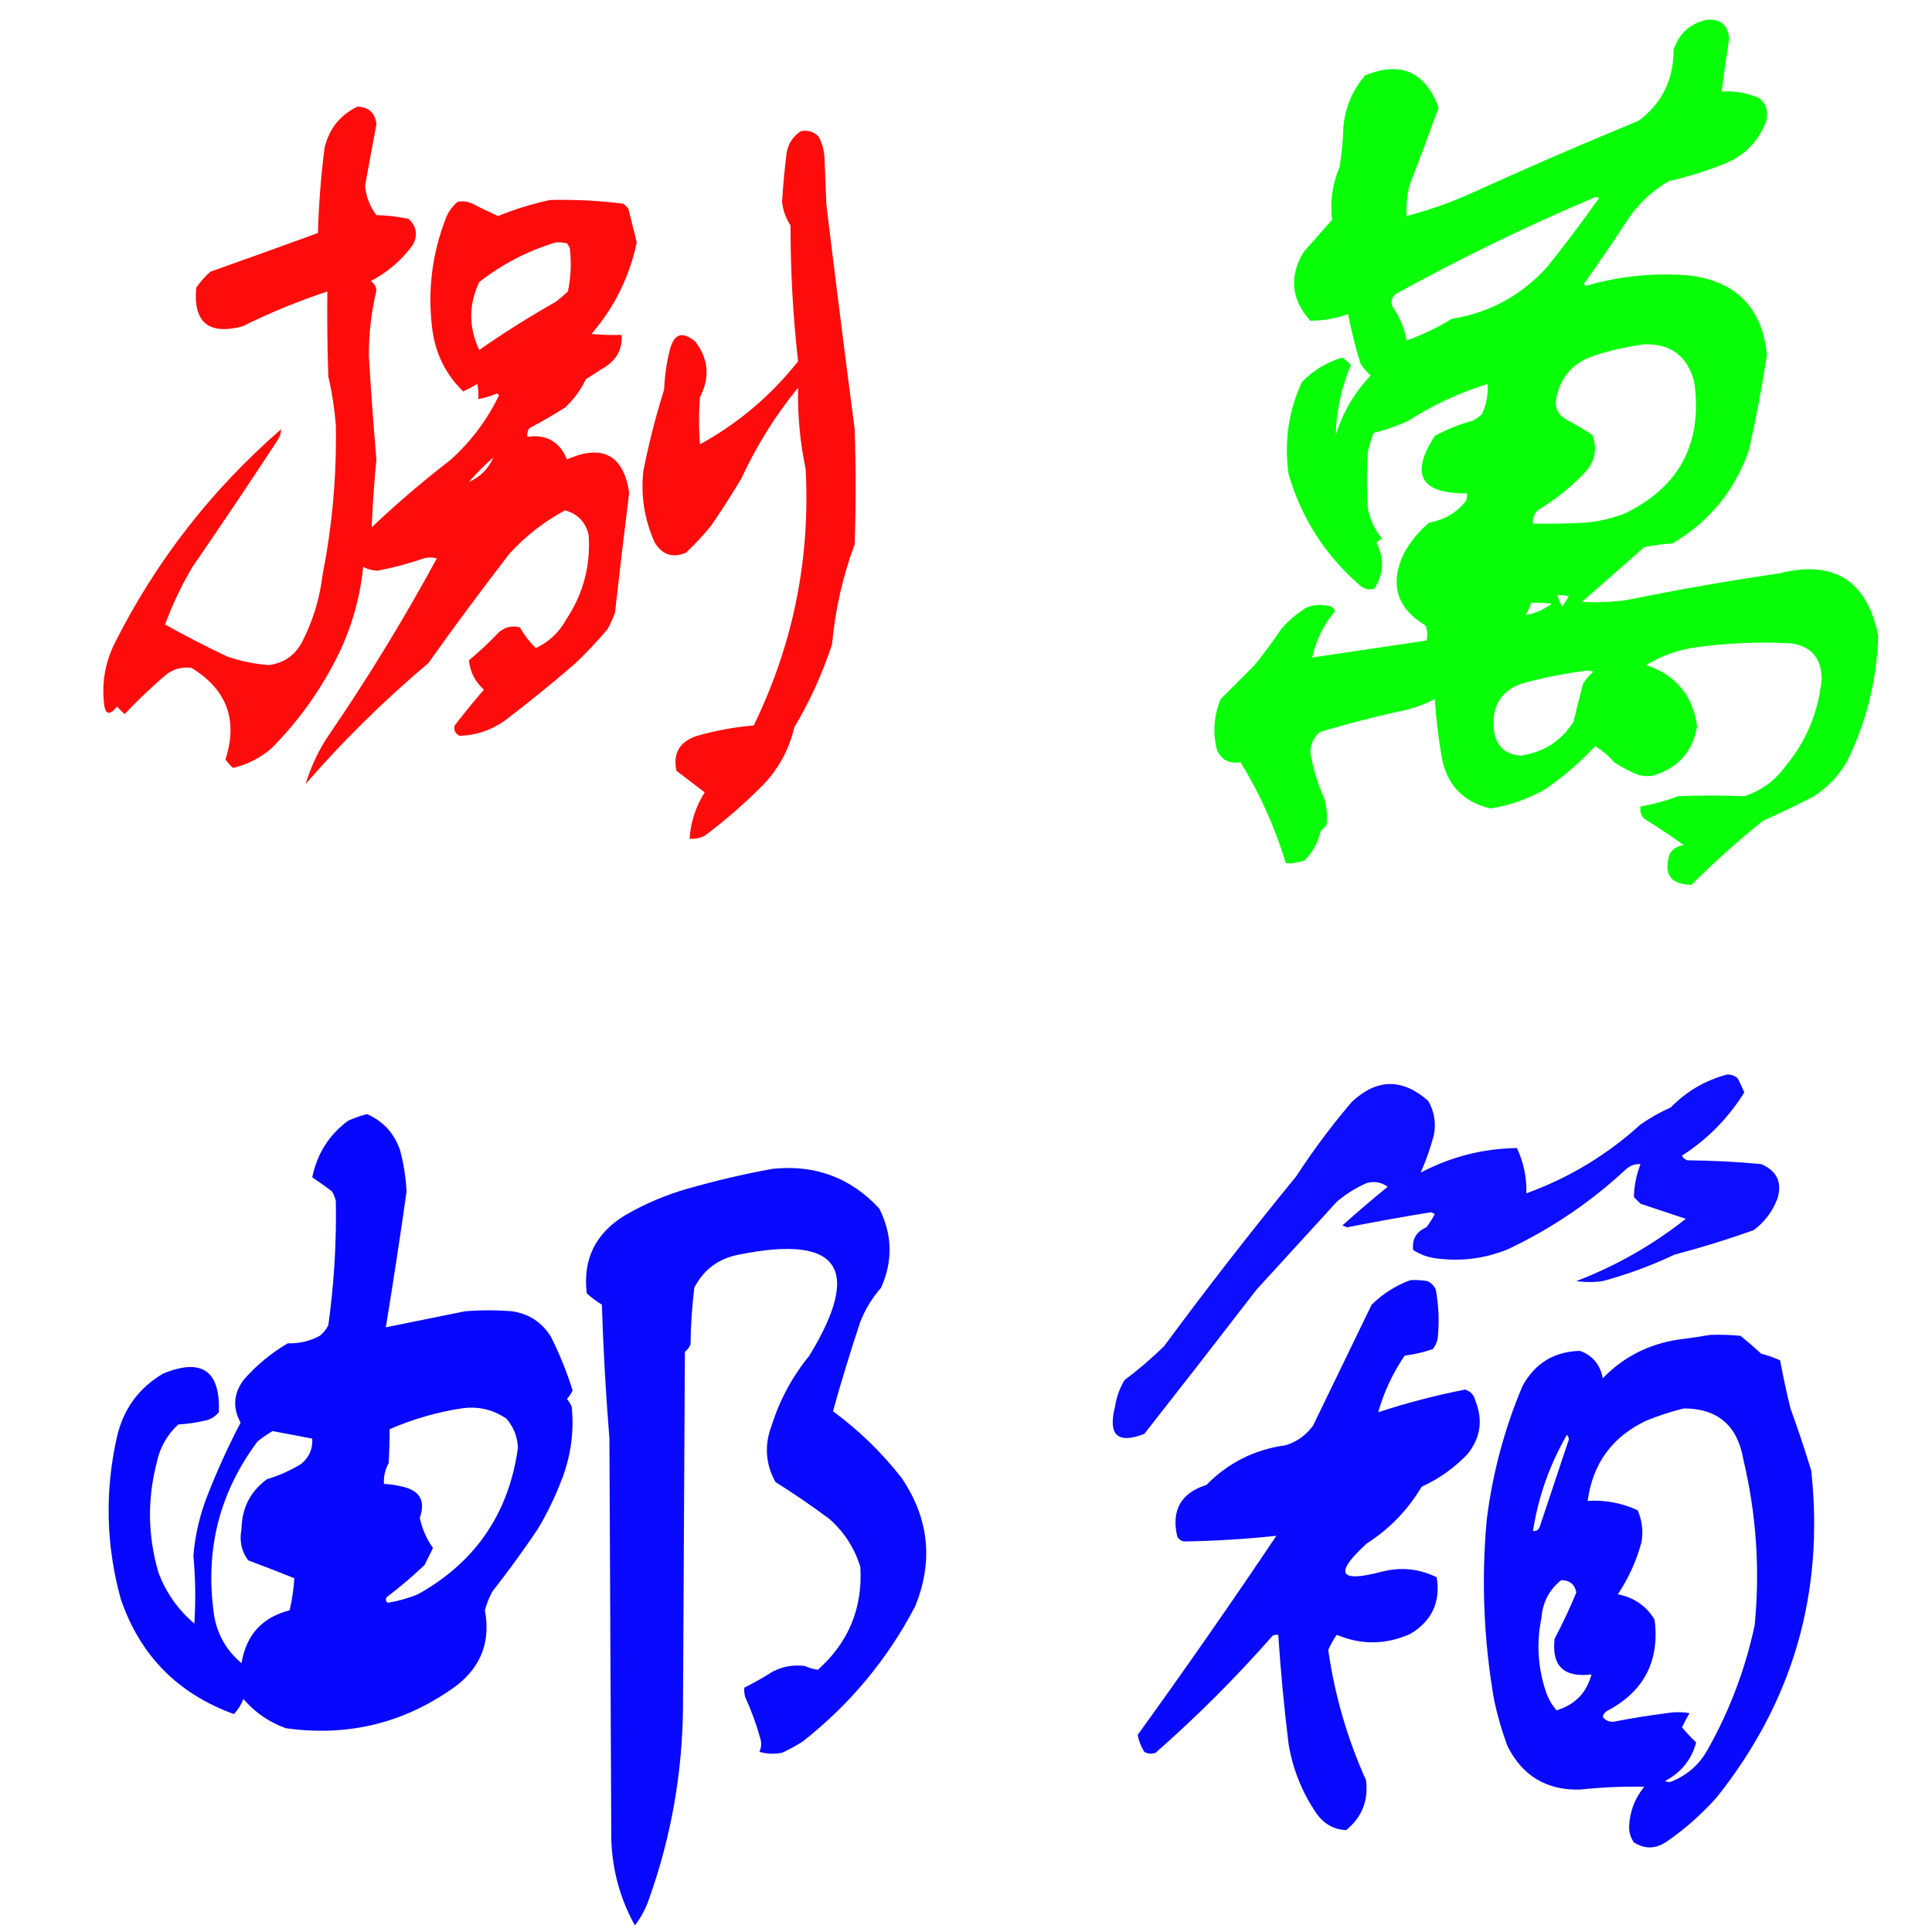
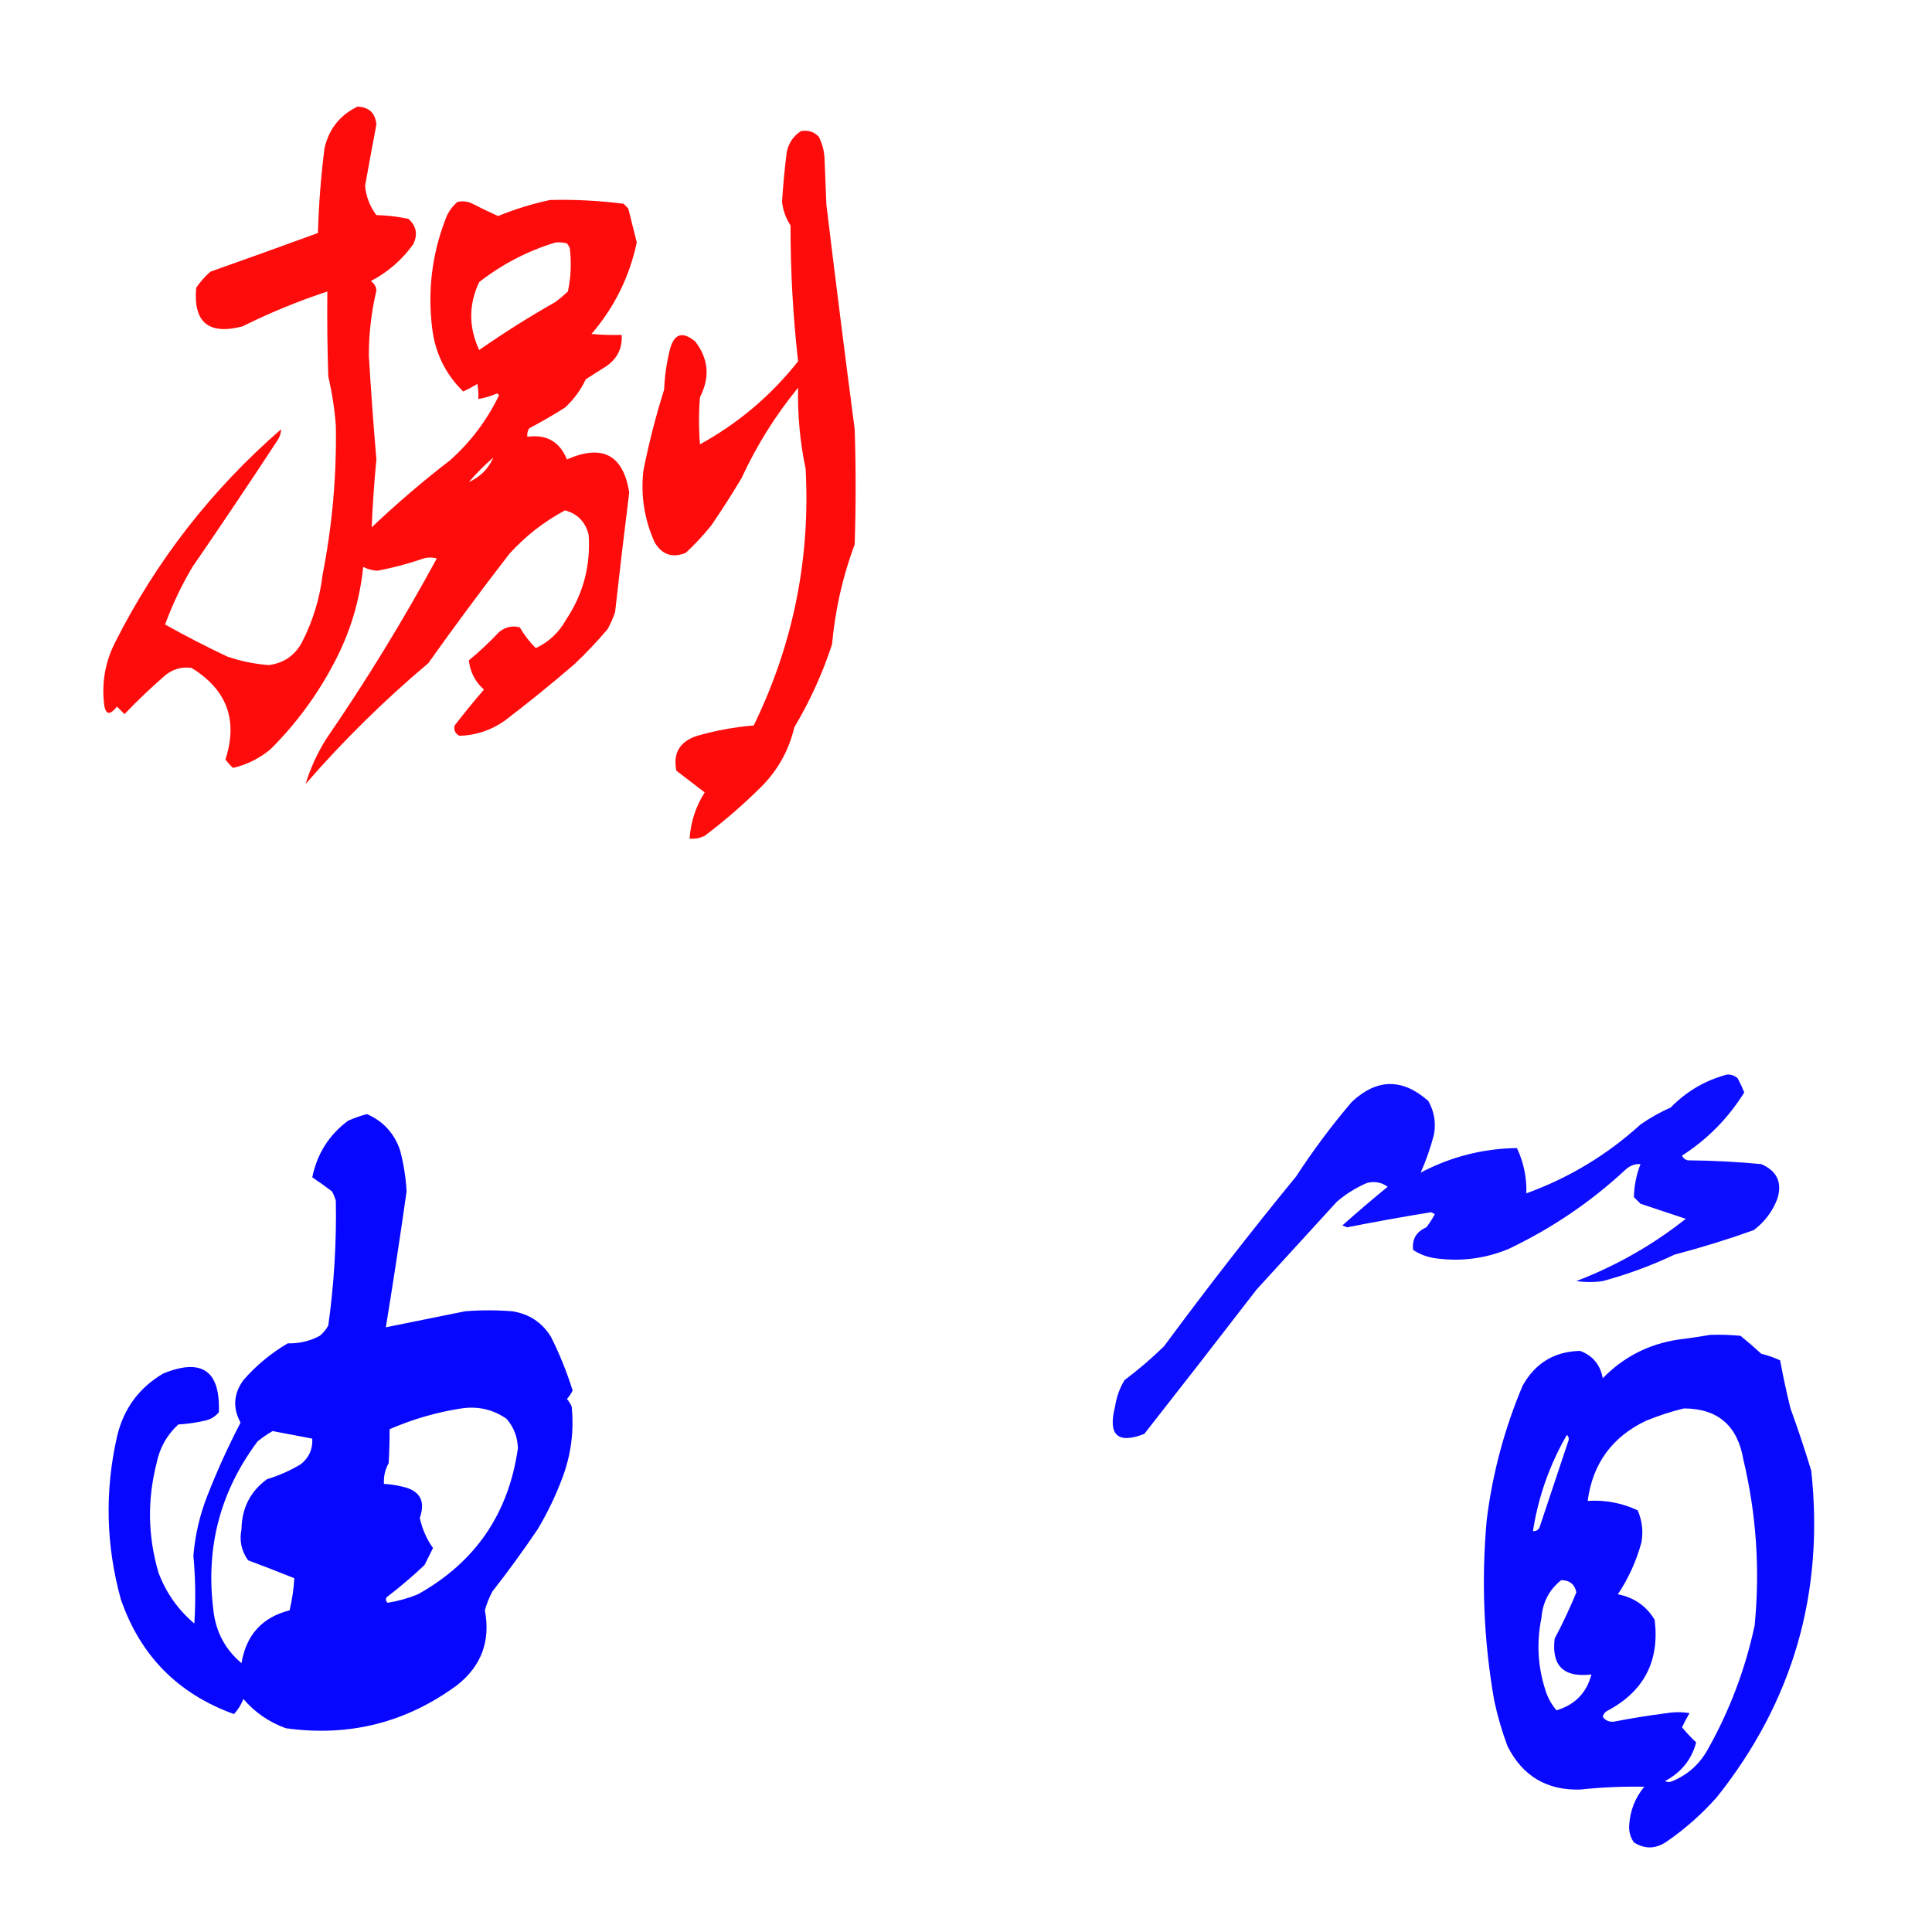
<svg xmlns="http://www.w3.org/2000/svg" version="1.1" width="1024px" height="1024px" style="shape-rendering:geometricPrecision; text-rendering:geometricPrecision; image-rendering:optimizeQuality; fill-rule:evenodd; clip-rule:evenodd">
  <g>
-     <path style="opacity:0.966" fill="#00ff00" d="M 904.5,10.5 C 911.804,9.8 915.804,13.133 916.5,20.5C 915.035,29.823 913.702,39.157 912.5,48.5C 919.462,48.059 926.129,49.226 932.5,52C 936.327,55.308 937.494,59.474 936,64.5C 931.859,75.308 924.359,82.808 913.5,87C 904.078,90.772 894.411,93.772 884.5,96C 876.421,100.744 869.588,106.91 864,114.5C 856.081,126.673 847.914,138.673 839.5,150.5C 839.833,150.833 840.167,151.167 840.5,151.5C 858.485,146.294 876.819,144.46 895.5,146C 920.329,149.161 933.995,163.161 936.5,188C 933.928,204.933 930.761,221.767 927,238.5C 919.512,260.007 906.012,276.507 886.5,288C 881.453,288.338 876.453,289.005 871.5,290C 860.5,299.667 849.5,309.333 838.5,319C 846.52,319.435 854.52,319.101 862.5,318C 889.031,312.56 915.698,307.894 942.5,304C 971.915,296.527 989.582,307.527 995.5,337C 994.776,360.396 989.276,382.563 979,403.5C 974.633,411.077 968.8,417.243 961.5,422C 952.622,426.606 943.622,430.939 934.5,435C 921.237,445.592 908.571,456.925 896.5,469C 885.338,468.816 881.505,463.316 885,452.5C 886.762,449.732 889.262,448.232 892.5,448C 885.672,443.085 878.672,438.419 871.5,434C 869.771,432.211 869.104,430.044 869.5,427.5C 876.324,426.294 882.99,424.46 889.5,422C 901.186,421.532 912.852,421.532 924.5,422C 933.309,419.173 940.476,414.006 946,406.5C 957.302,393.056 963.802,377.556 965.5,360C 965.524,349.032 960.19,342.699 949.5,341C 932.767,340.077 916.101,340.744 899.5,343C 889.806,344.286 880.806,347.453 872.5,352.5C 888.262,357.759 897.262,368.592 899.5,385C 897.139,398.361 889.472,407.028 876.5,411C 873.072,411.701 869.738,411.368 866.5,410C 862.673,408.254 859.007,406.254 855.5,404C 852.607,400.604 849.274,397.771 845.5,395.5C 837.571,403.934 828.905,411.434 819.5,418C 810.318,423.342 800.485,426.842 790,428.5C 775.201,425.029 766.534,415.696 764,400.5C 762.281,390.569 761.115,380.569 760.5,370.5C 756.031,372.823 751.364,374.657 746.5,376C 730.638,379.371 714.971,383.371 699.5,388C 696.177,390.84 694.511,394.507 694.5,399C 695.983,407.469 698.483,415.636 702,423.5C 703.29,428.11 703.624,432.777 703,437.5C 702,438.5 701,439.5 700,440.5C 698.592,446.486 695.758,451.652 691.5,456C 688.274,457.199 684.941,457.699 681.5,457.5C 675.808,438.617 667.808,420.784 657.5,404C 651.537,404.944 647.37,402.777 645,397.5C 642.683,388.264 643.35,379.264 647,370.5C 653,364.5 659,358.5 665,352.5C 669.911,346.345 674.577,340.011 679,333.5C 682.912,328.917 687.412,325.083 692.5,322C 696.072,320.595 699.739,320.262 703.5,321C 705.573,321.118 706.907,322.118 707.5,324C 701.498,331.171 697.498,339.337 695.5,348.5C 715.691,345.456 735.858,342.456 756,339.5C 756.818,336.773 756.652,334.106 755.5,331.5C 740.284,322.347 736.45,309.68 744,293.5C 747.423,287.173 751.923,281.673 757.5,277C 765.542,275.57 772.042,271.737 777,265.5C 777.49,264.207 777.657,262.873 777.5,261.5C 752.856,261.706 747.189,251.539 760.5,231C 766.814,227.56 773.481,224.893 780.5,223C 782.305,222.028 783.972,220.861 785.5,219.5C 787.811,214.286 788.811,208.952 788.5,203.5C 773.608,208.113 759.608,214.613 746.5,223C 740.521,225.77 734.354,227.937 728,229.5C 726.798,232.774 725.798,236.107 725,239.5C 724.333,249.5 724.333,259.5 725,269.5C 726.161,275.488 728.661,280.821 732.5,285.5C 731.5,286.167 730.5,286.833 729.5,287.5C 733.832,295.962 733.499,304.128 728.5,312C 725.449,312.857 722.783,312.19 720.5,310C 702.336,294.182 689.836,274.682 683,251.5C 680.537,234.443 682.871,218.11 690,202.5C 696.025,196.315 703.191,191.982 711.5,189.5C 713.149,190.648 714.649,191.981 716,193.5C 710.986,205.233 708.32,217.567 708,230.5C 711.744,218.502 717.911,208.002 726.5,199C 724.291,197.127 722.458,194.96 721,192.5C 718.389,183.943 716.222,175.276 714.5,166.5C 708.002,168.832 701.336,169.999 694.5,170C 684.308,158.643 683.142,146.476 691,133.5C 696,127.833 701,122.167 706,116.5C 704.877,106.819 706.21,97.486 710,88.5C 711.122,81.551 711.789,74.551 712,67.5C 712.923,57.05 716.757,47.883 723.5,40C 742.278,32.219 755.278,37.886 762.5,57C 757.488,70.863 752.321,84.697 747,98.5C 745.729,103.754 745.229,109.087 745.5,114.5C 756.766,111.577 767.766,107.744 778.5,103C 808.267,89.45 838.267,76.45 868.5,64C 880.899,54.7 887.066,42.2 887,26.5C 889.833,17.832 895.666,12.499 904.5,10.5 Z M 845.5,104.5 C 846.239,104.369 846.906,104.536 847.5,105C 838.718,117.45 829.551,129.617 820,141.5C 806.431,156.537 789.597,165.703 769.5,169C 761.863,173.652 753.863,177.486 745.5,180.5C 744.381,173.929 741.881,167.929 738,162.5C 737.104,159.975 737.604,157.808 739.5,156C 773.975,136.928 809.309,119.762 845.5,104.5 Z M 871.5,182.5 C 885.619,182.115 894.452,188.781 898,202.5C 902.476,234.725 890.31,257.892 861.5,272C 854.744,274.685 847.744,276.351 840.5,277C 831.173,277.5 821.839,277.666 812.5,277.5C 812.264,274.774 813.097,272.441 815,270.5C 824.199,264.973 832.532,258.307 840,250.5C 845.392,244.63 846.725,237.963 844,230.5C 839.315,227.486 834.482,224.653 829.5,222C 825.337,219.179 823.837,215.345 825,210.5C 827.196,199.967 833.362,192.801 843.5,189C 852.746,185.855 862.079,183.688 871.5,182.5 Z M 825.5,315.5 C 827.527,315.338 829.527,315.505 831.5,316C 830.458,317.918 829.292,319.751 828,321.5C 826.878,319.593 826.045,317.593 825.5,315.5 Z M 811.5,319.5 C 815.182,319.335 818.848,319.501 822.5,320C 818.215,323.149 813.549,325.149 808.5,326C 809.914,324.007 810.914,321.84 811.5,319.5 Z M 840.5,355.5 C 841.873,355.343 843.207,355.51 844.5,356C 842.321,357.848 840.487,360.015 839,362.5C 837.242,369.139 835.575,375.805 834,382.5C 827.534,392.746 818.2,398.746 806,400.5C 798.281,399.984 793.614,395.984 792,388.5C 789.879,373.28 796.379,364.113 811.5,361C 821.194,358.55 830.86,356.717 840.5,355.5 Z" />
-   </g>
+     </g>
  <g>
    <path style="opacity:0.951" fill="#fe0000" d="M 189.5,56.5 C 195.589,56.756 198.922,59.922 199.5,66C 197.436,76.821 195.436,87.654 193.5,98.5C 194.034,104.273 196.034,109.44 199.5,114C 205.249,114.148 210.915,114.814 216.5,116C 220.721,119.822 221.554,124.322 219,129.5C 213.078,137.75 205.578,144.25 196.5,149C 198.357,150.182 199.357,151.849 199.5,154C 196.814,165.339 195.481,176.839 195.5,188.5C 196.592,206.849 197.926,225.182 199.5,243.5C 198.332,255.502 197.499,267.502 197,279.5C 210.245,266.918 224.078,255.084 238.5,244C 249.476,234.202 258.143,222.702 264.5,209.5C 264.167,209.167 263.833,208.833 263.5,208.5C 260.273,209.909 256.94,210.909 253.5,211.5C 253.664,208.813 253.497,206.146 253,203.5C 250.579,204.961 248.079,206.294 245.5,207.5C 236.019,198.202 230.519,186.869 229,173.5C 226.662,153.894 228.995,134.894 236,116.5C 237.302,112.726 239.469,109.559 242.5,107C 245.257,106.416 247.923,106.75 250.5,108C 254.982,110.325 259.482,112.492 264,114.5C 272.905,110.865 282.071,108.032 291.5,106C 304.572,105.67 317.572,106.336 330.5,108C 331.333,108.833 332.167,109.667 333,110.5C 334.5,116.5 336,122.5 337.5,128.5C 333.606,146.786 325.606,162.953 313.5,177C 318.823,177.499 324.156,177.666 329.5,177.5C 329.922,184.489 327.255,189.989 321.5,194C 317.833,196.333 314.167,198.667 310.5,201C 307.822,206.676 304.155,211.676 299.5,216C 293.33,219.919 286.997,223.586 280.5,227C 279.62,228.356 279.286,229.856 279.5,231.5C 289.658,230.077 296.658,234.077 300.5,243.5C 319.313,235.235 330.313,241.068 333.5,261C 330.852,282.167 328.352,303.333 326,324.5C 324.941,327.618 323.608,330.618 322,333.5C 316.532,339.969 310.699,346.136 304.5,352C 292.456,362.379 280.123,372.379 267.5,382C 260.24,387.087 252.24,389.753 243.5,390C 241.203,388.737 240.37,386.903 241,384.5C 245.977,378.022 251.144,371.688 256.5,365.5C 251.854,361.375 249.187,356.208 248.5,350C 254.047,345.461 259.38,340.461 264.5,335C 267.859,332.293 271.526,331.459 275.5,332.5C 277.877,336.623 280.711,340.29 284,343.5C 290.934,340.234 296.267,335.234 300,328.5C 309.107,314.849 313.107,299.849 312,283.5C 310.366,276.7 306.199,272.366 299.5,270.5C 288.404,276.415 278.571,284.082 270,293.5C 255.281,312.552 240.948,331.885 227,351.5C 203.7,371.133 182.033,392.466 162,415.5C 164.527,407.105 168.193,399.105 173,391.5C 194.131,360.752 213.631,328.919 231.5,296C 229.167,295.333 226.833,295.333 224.5,296C 216.488,298.782 208.321,300.949 200,302.5C 197.363,302.343 194.863,301.677 192.5,300.5C 190.665,318.505 185.499,335.505 177,351.5C 168.153,368.356 156.986,383.523 143.5,397C 137.554,401.973 130.888,405.306 123.5,407C 121.981,405.649 120.648,404.149 119.5,402.5C 126.242,381.648 120.242,365.482 101.5,354C 96.273,353.297 91.606,354.63 87.5,358C 80.031,364.468 72.864,371.302 66,378.5C 64.667,377.167 63.333,375.833 62,374.5C 57.832,379.772 55.499,378.772 55,371.5C 54.043,360.619 56.043,350.285 61,340.5C 82.866,297.144 112.199,259.478 149,227.5C 148.968,229.598 148.301,231.598 147,233.5C 132.248,256.006 117.248,278.339 102,300.5C 96.22,310.227 91.386,320.393 87.5,331C 98.287,337.043 109.287,342.71 120.5,348C 127.637,350.451 134.971,351.951 142.5,352.5C 150.361,351.474 156.195,347.474 160,340.5C 165.831,329.178 169.498,317.178 171,304.5C 176.123,278.397 178.456,252.064 178,225.5C 177.317,216.735 175.984,208.068 174,199.5C 173.5,184.504 173.333,169.504 173.5,154.5C 158.093,159.583 143.093,165.749 128.5,173C 110.514,177.672 102.347,170.838 104,152.5C 106.128,149.37 108.628,146.537 111.5,144C 130.538,137.265 149.538,130.432 168.5,123.5C 168.939,108.428 170.106,93.428 172,78.5C 174.373,68.305 180.207,60.972 189.5,56.5 Z M 294.5,128.5 C 296.527,128.338 298.527,128.505 300.5,129C 301.126,129.75 301.626,130.584 302,131.5C 302.931,139.272 302.598,146.939 301,154.5C 298.926,156.452 296.759,158.285 294.5,160C 280.578,167.875 267.078,176.375 254,185.5C 248.351,173.41 248.351,161.41 254,149.5C 266.247,139.961 279.747,132.961 294.5,128.5 Z M 261.5,242.5 C 258.833,248.5 254.5,252.833 248.5,255.5C 252.5,250.833 256.833,246.5 261.5,242.5 Z" />
  </g>
  <g>
    <path style="opacity:0.952" fill="#fe0000" d="M 424.5,69.5 C 428.287,68.814 431.454,69.814 434,72.5C 435.743,75.957 436.743,79.623 437,83.5C 437.333,91.833 437.667,100.167 438,108.5C 442.813,148.191 447.813,187.858 453,227.5C 453.667,247.833 453.667,268.167 453,288.5C 446.639,305.611 442.639,323.278 441,341.5C 435.944,356.942 429.277,371.609 421,385.5C 418.21,397.413 412.544,407.746 404,416.5C 394.424,426.08 384.258,434.913 373.5,443C 370.986,444.252 368.32,444.752 365.5,444.5C 366.094,435.61 368.761,427.444 373.5,420C 368.5,416.167 363.5,412.333 358.5,408.5C 356.591,399.166 360.257,392.999 369.5,390C 379.307,387.19 389.307,385.357 399.5,384.5C 420.39,341.549 429.557,296.215 427,248.5C 424.029,234.339 422.696,220.005 423,205.5C 410.998,220.154 400.998,236.154 393,253.5C 387.916,262.003 382.583,270.336 377,278.5C 372.811,283.687 368.311,288.52 363.5,293C 356.436,295.886 350.936,294.052 347,287.5C 341.538,275.396 339.538,262.729 341,249.5C 343.882,234.971 347.549,220.637 352,206.5C 352.282,199.394 353.282,192.394 355,185.5C 357.172,176.834 361.672,175.334 368.5,181C 375.554,190.179 376.388,200.013 371,210.5C 370.333,218.833 370.333,227.167 371,235.5C 391.277,224.355 408.61,209.688 423,191.5C 420.299,167.621 418.966,143.621 419,119.5C 416.511,115.689 415.011,111.522 414.5,107C 415.051,98.129 415.885,89.296 417,80.5C 418.043,75.721 420.543,72.054 424.5,69.5 Z" />
  </g>
  <g>
    <path style="opacity:0.947" fill="#0000ff" d="M 915.5,569.5 C 917.582,569.472 919.416,570.139 921,571.5C 922.303,573.94 923.47,576.44 924.5,579C 916.036,592.631 905.036,603.798 891.5,612.5C 892.09,613.799 893.09,614.632 894.5,615C 907.547,615.099 920.547,615.766 933.5,617C 941.912,620.655 944.745,626.821 942,635.5C 939.399,642.209 935.232,647.709 929.5,652C 915.704,656.932 901.704,661.265 887.5,665C 875.235,670.801 862.568,675.468 849.5,679C 844.833,679.667 840.167,679.667 835.5,679C 856.553,670.931 875.886,659.931 893.5,646C 885.5,643.333 877.5,640.667 869.5,638C 868.333,636.833 867.167,635.667 866,634.5C 866.128,628.484 867.295,622.65 869.5,617C 866.478,616.836 863.811,617.836 861.5,620C 843,637.161 822.334,651.161 799.5,662C 787.284,667.045 774.618,668.711 761.5,667C 756.962,666.488 752.796,664.988 749,662.5C 748.3,656.84 750.633,652.84 756,650.5C 757.697,648.301 759.197,645.968 760.5,643.5C 759.833,643.167 759.167,642.833 758.5,642.5C 743.624,644.927 728.79,647.594 714,650.5C 713.167,650.167 712.333,649.833 711.5,649.5C 719.328,642.509 727.328,635.675 735.5,629C 732.199,626.626 728.533,625.96 724.5,627C 718.655,629.511 713.322,632.844 708.5,637C 694.333,652.5 680.167,668 666,683.5C 646.287,709.09 626.454,734.59 606.5,760C 592.309,765.486 587.143,760.653 591,745.5C 591.749,740.5 593.416,735.833 596,731.5C 603.372,725.974 610.372,719.974 617,713.5C 639.569,682.928 662.903,652.928 687,623.5C 695.981,609.708 705.814,596.541 716.5,584C 729.81,571.587 743.31,571.42 757,583.5C 760.209,589.114 761.209,595.114 760,601.5C 758.159,608.479 755.825,615.146 753,621.5C 769.057,613.069 786.057,608.736 804,608.5C 807.582,616.073 809.248,624.073 809,632.5C 831.644,624.269 851.81,612.102 869.5,596C 874.542,592.479 879.875,589.479 885.5,587C 893.951,578.354 903.951,572.521 915.5,569.5 Z" />
  </g>
  <g>
    <path style="opacity:0.969" fill="#0000ff" d="M 194.5,590.5 C 203.052,594.231 208.886,600.564 212,609.5C 213.931,616.705 215.097,624.039 215.5,631.5C 212.085,655.566 208.419,679.566 204.5,703.5C 218.486,700.671 232.486,697.838 246.5,695C 254.833,694.333 263.167,694.333 271.5,695C 280.438,696.381 287.272,700.881 292,708.5C 296.619,717.691 300.452,727.191 303.5,737C 302.711,738.626 301.711,740.126 300.5,741.5C 301.531,742.7 302.365,744.034 303,745.5C 304.323,758.552 302.657,771.219 298,783.5C 294.468,792.897 290.135,801.897 285,810.5C 277.387,821.78 269.387,832.78 261,843.5C 259.275,846.674 257.942,850.007 257,853.5C 260.053,869.685 255.219,882.851 242.5,893C 215.431,913.018 185.098,920.684 151.5,916C 142.646,912.815 135.146,907.648 129,900.5C 127.822,903.533 126.156,906.199 124,908.5C 94.228,897.728 74.228,877.395 64,847.5C 56.156,819.011 55.49,790.344 62,761.5C 65.442,746.745 73.609,735.578 86.5,728C 106.976,719.649 116.809,726.482 116,748.5C 114.048,750.894 111.548,752.394 108.5,753C 103.896,754.061 99.229,754.727 94.5,755C 88.471,760.554 84.638,767.387 83,775.5C 78.022,794.954 78.355,814.288 84,833.5C 87.97,844.141 94.303,853.141 103,860.5C 103.772,848.48 103.605,836.48 102.5,824.5C 103.425,813.465 105.925,802.798 110,792.5C 115.148,779.369 120.982,766.536 127.5,754C 123.257,746.248 123.757,738.748 129,731.5C 135.819,723.688 143.652,717.188 152.5,712C 158.543,712.165 164.209,710.832 169.5,708C 171.378,706.457 172.878,704.624 174,702.5C 177.058,680.589 178.392,658.589 178,636.5C 177.529,634.754 176.862,633.087 176,631.5C 172.558,628.867 169.058,626.367 165.5,624C 168.071,611.506 174.404,601.506 184.5,594C 187.85,592.514 191.184,591.347 194.5,590.5 Z M 244.5,746.5 C 253.289,745.19 261.289,747.023 268.5,752C 272.303,756.444 274.303,761.611 274.5,767.5C 269.638,802.178 251.971,828.012 221.5,845C 216.338,847.124 211.005,848.624 205.5,849.5C 204.417,848.635 204.251,847.635 205,846.5C 211.96,841.208 218.627,835.542 225,829.5C 226.5,826.5 228,823.5 229.5,820.5C 226.096,815.686 223.762,810.353 222.5,804.5C 225.637,795.605 222.637,790.105 213.5,788C 210.207,787.174 206.874,786.674 203.5,786.5C 203.263,782.59 204.096,778.923 206,775.5C 206.346,769.377 206.513,763.377 206.5,757.5C 218.812,752.169 231.479,748.502 244.5,746.5 Z M 144.5,758.5 C 151.5,759.833 158.5,761.167 165.5,762.5C 165.822,768.023 163.822,772.523 159.5,776C 153.868,779.435 147.868,782.102 141.5,784C 132.663,790.506 128.163,799.339 128,810.5C 126.78,816.566 127.946,822.066 131.5,827C 139.689,830.042 147.856,833.209 156,836.5C 155.662,842.2 154.829,847.867 153.5,853.5C 138.996,857.178 130.496,866.512 128,881.5C 119.084,874.006 114.084,864.339 113,852.5C 109.02,819.786 116.854,790.286 136.5,764C 139.07,761.913 141.737,760.08 144.5,758.5 Z" />
  </g>
  <g>
-     <path style="opacity:0.964" fill="#0000ff" d="M 409.5,619.5 C 431.973,617.153 450.806,624.153 466,640.5C 472.983,654.291 473.316,668.291 467,682.5C 462.329,687.832 458.663,693.832 456,700.5C 450.761,716.217 445.927,732.051 441.5,748C 455.229,758.06 467.396,769.893 478,783.5C 492.449,804.964 494.782,827.631 485,851.5C 470.324,879.52 450.49,903.353 425.5,923C 421.993,925.254 418.327,927.254 414.5,929C 410.459,929.827 406.459,929.66 402.5,928.5C 403.544,926.232 403.711,923.899 403,921.5C 400.897,913.96 398.23,906.627 395,899.5C 394.506,897.866 394.34,896.199 394.5,894.5C 399.567,891.967 404.567,889.133 409.5,886C 414.873,883.239 420.54,882.239 426.5,883C 428.844,884.028 431.177,884.694 433.5,885C 449.788,870.472 457.288,852.306 456,830.5C 452.892,820.449 447.392,811.949 439.5,805C 430.26,798.129 420.76,791.629 411,785.5C 405.702,775.91 405.036,765.91 409,755.5C 413.335,741.825 420.001,729.492 429,718.5C 457.243,672.078 444.743,654.245 391.5,665C 380.763,667.087 372.93,672.92 368,682.5C 366.771,692.441 366.104,702.441 366,712.5C 365.385,714.116 364.385,715.449 363,716.5C 362.667,779.167 362.333,841.833 362,904.5C 361.756,939.546 355.756,973.546 344,1006.5C 342.262,1011.65 339.762,1016.31 336.5,1020.5C 328.602,1006.25 324.435,990.912 324,974.5C 323.667,903.833 323.333,833.167 323,762.5C 321.092,738.867 319.759,715.201 319,691.5C 316.154,689.743 313.488,687.743 311,685.5C 308.832,667.335 315.665,653.501 331.5,644C 341.928,637.969 352.928,633.302 364.5,630C 379.452,625.726 394.452,622.226 409.5,619.5 Z" />
-   </g>
+     </g>
  <g>
-     <path style="opacity:0.964" fill="#0000ff" d="M 747.5,678.5 C 750.518,678.335 753.518,678.502 756.5,679C 758.552,679.93 760.052,681.43 761,683.5C 762.576,692.089 762.91,700.756 762,709.5C 761.55,711.519 760.717,713.352 759.5,715C 754.643,716.708 749.643,717.875 744.5,718.5C 738.088,727.975 733.421,737.975 730.5,748.5C 745.579,743.563 760.913,739.563 776.5,736.5C 779.458,737.38 781.291,739.38 782,742.5C 786.071,752.599 784.738,761.932 778,770.5C 770.978,777.928 762.811,783.762 753.5,788C 746.214,800.287 736.547,810.287 724.5,818C 706.895,834.052 709.562,839.052 732.5,833C 742.557,830.437 752.223,831.437 761.5,836C 763.59,849.154 758.923,859.154 747.5,866C 734.591,871.787 721.591,871.954 708.5,866.5C 706.747,869.005 705.247,871.671 704,874.5C 707.392,898.392 714.058,921.392 724,943.5C 725.403,954.294 721.903,963.127 713.5,970C 707.118,969.72 701.951,966.887 698,961.5C 690.267,950.307 685.267,937.974 683,924.5C 680.615,905.209 678.781,885.876 677.5,866.5C 676.448,866.351 675.448,866.517 674.5,867C 655.167,889 634.5,909.667 612.5,929C 610.421,929.808 608.421,929.641 606.5,928.5C 604.71,925.612 603.543,922.612 603,919.5C 628.116,884.77 652.616,849.603 676.5,814C 660.21,815.756 643.877,816.756 627.5,817C 625.939,816.682 624.772,815.849 624,814.5C 620.696,800.487 625.863,791.321 639.5,787C 651.019,775.24 665.019,768.24 681.5,766C 687.56,764.066 692.394,760.566 696,755.5C 706.333,734.167 716.667,712.833 727,691.5C 732.98,685.661 739.813,681.328 747.5,678.5 Z" />
-   </g>
+     </g>
  <g>
    <path style="opacity:0.963" fill="#0000ff" d="M 906.5,707.5 C 911.844,707.334 917.177,707.501 922.5,708C 926.276,711.067 929.943,714.234 933.5,717.5C 936.935,718.367 940.269,719.534 943.5,721C 945.063,729.476 946.896,737.976 949,746.5C 952.969,757.429 956.636,768.429 960,779.5C 966.999,844.152 950.333,901.819 910,952.5C 902.058,961.448 893.225,969.281 883.5,976C 877.649,980.055 871.816,980.222 866,976.5C 864.128,973.795 863.295,970.795 863.5,967.5C 863.924,959.813 866.591,952.98 871.5,947C 860.148,946.798 848.815,947.298 837.5,948.5C 819.834,949.014 807,941.347 799,925.5C 796.098,917.688 793.765,909.688 792,901.5C 786.398,869.679 785.065,837.679 788,805.5C 791.06,780.926 797.393,757.26 807,734.5C 813.691,722.453 823.857,716.287 837.5,716C 844.189,718.513 848.189,723.346 849.5,730.5C 860.457,719.223 873.79,712.39 889.5,710C 895.331,709.29 900.998,708.457 906.5,707.5 Z M 892.5,746.5 C 910.405,746.555 920.905,755.555 924,773.5C 930.904,802.527 932.904,831.861 930,861.5C 925.013,884.797 916.68,906.797 905,927.5C 900.698,935.138 894.531,940.638 886.5,944C 885.167,944.667 883.833,944.667 882.5,944C 891.104,939.423 896.604,932.59 899,923.5C 896.317,920.984 893.817,918.317 891.5,915.5C 892.706,912.921 894.039,910.421 895.5,908C 891.5,907.333 887.5,907.333 883.5,908C 874.111,909.181 864.778,910.681 855.5,912.5C 852.958,912.782 850.958,911.949 849.5,910C 849.759,908.739 850.426,907.739 851.5,907C 871.236,896.694 879.736,880.527 877,858.5C 872.59,851.194 866.09,846.694 857.5,845C 863.143,836.544 867.31,827.378 870,817.5C 871.037,811.606 870.371,805.939 868,800.5C 859.627,796.592 850.793,794.926 841.5,795.5C 844.139,775.723 854.472,761.556 872.5,753C 879.119,750.293 885.786,748.126 892.5,746.5 Z M 830.5,760.5 C 831.598,761.601 831.765,762.934 831,764.5C 826,779.5 821,794.5 816,809.5C 815.29,810.973 814.124,811.64 812.5,811.5C 815.343,793.301 821.343,776.301 830.5,760.5 Z M 827.5,837.5 C 831.98,837.559 834.647,839.726 835.5,844C 832.083,852.335 828.25,860.502 824,868.5C 822.273,882.932 828.773,889.266 843.5,887.5C 840.938,897.23 834.771,903.564 825,906.5C 822.236,903.31 820.236,899.644 819,895.5C 815.023,883.014 814.356,870.348 817,857.5C 817.652,849.189 821.152,842.523 827.5,837.5 Z" />
  </g>
</svg>